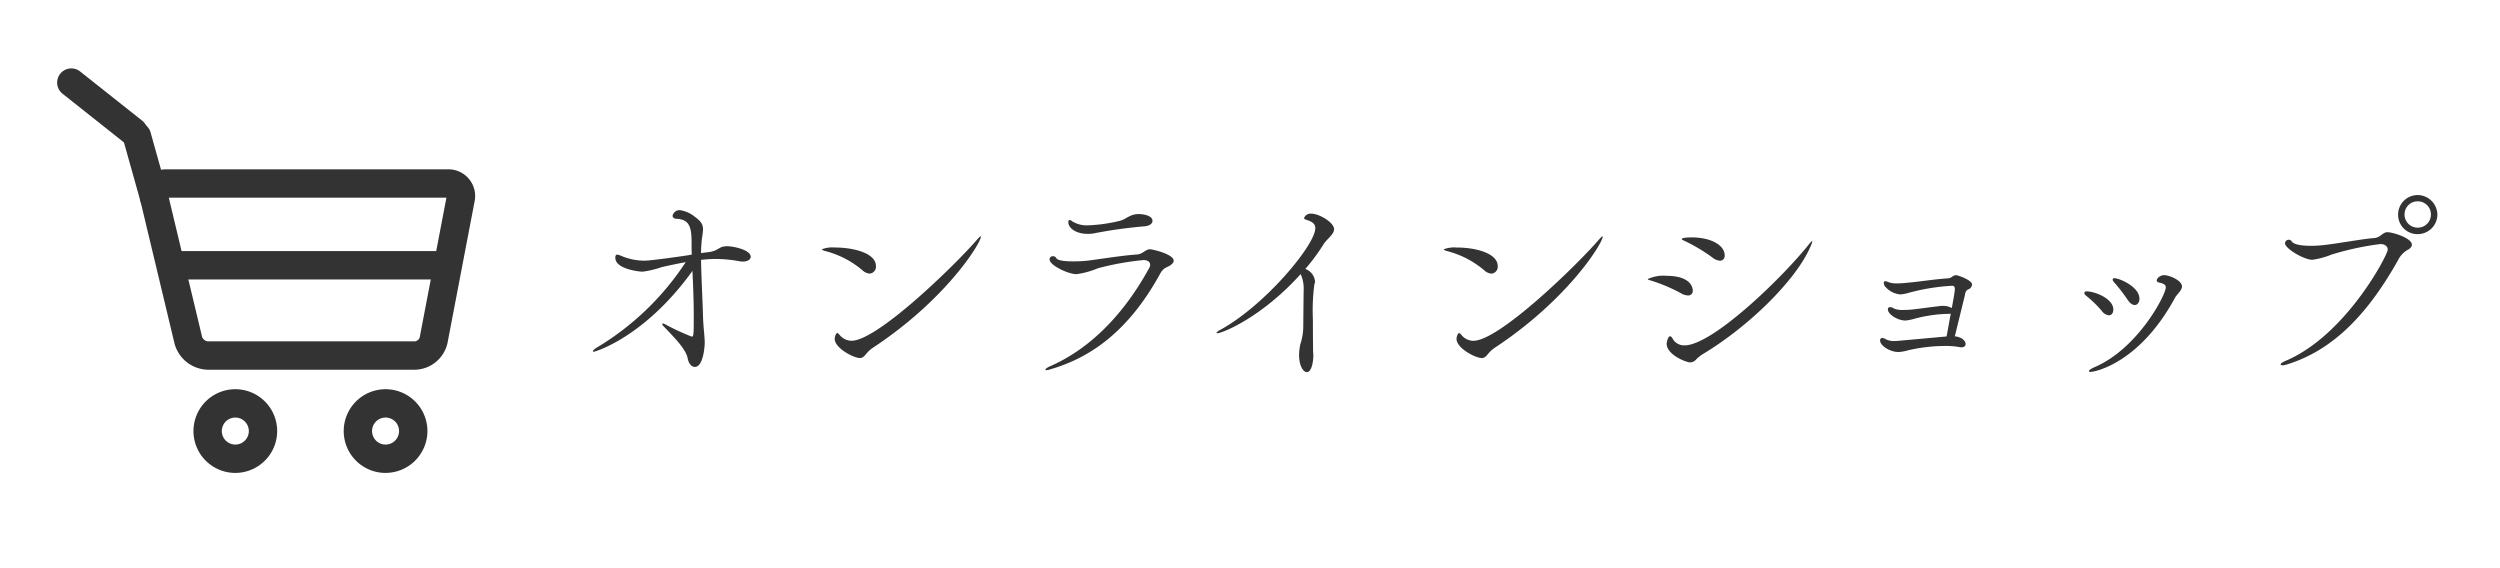
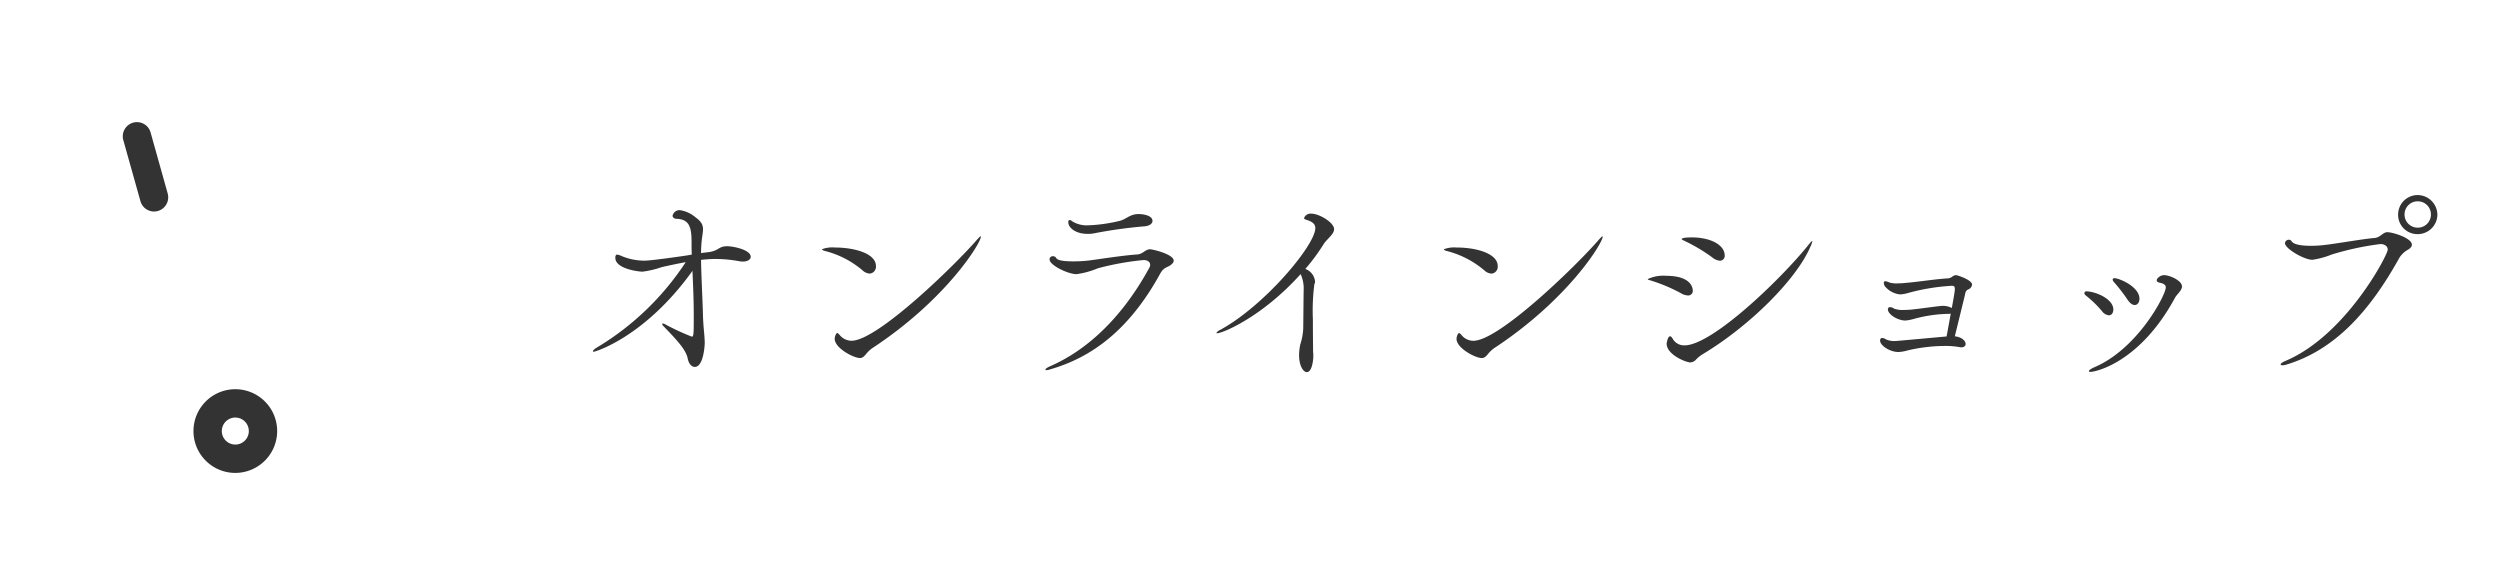
<svg xmlns="http://www.w3.org/2000/svg" width="220" height="50" viewBox="0 0 220 50">
  <g id="h_link01" transform="translate(-1143.16 -3248.656)">
    <g id="グループ_15806" data-name="グループ 15806" transform="translate(-3)">
      <path id="パス_22975" data-name="パス 22975" d="M-69.008-10.64c-.8,0-.7.418-1.729.532-.171.019-.38.038-.57.076,0-.342.019-.646.038-.893.038-.513.133-.874.133-1.2,0-.38-.133-.684-.665-1.064a2.739,2.739,0,0,0-1.368-.627.634.634,0,0,0-.646.494c0,.19.247.266.266.266,1.159.019,1.406.646,1.406,2.014,0,.38,0,.76.019,1.14-.152.019-.285.057-.456.076-.342.057-3.116.456-3.7.456a5.185,5.185,0,0,1-2-.4,1.616,1.616,0,0,0-.4-.133c-.114,0-.171.076-.171.285,0,.969,2.033,1.216,2.394,1.216a8.4,8.4,0,0,0,1.691-.4c.665-.152,1.368-.3,2.109-.437A24.2,24.2,0,0,1-80.5-1.71c-.19.114-.323.247-.323.3,0,.038.019.057.076.057.1,0,4.427-1.254,8.607-7.011.019-.038.057-.076.076-.114.057,1.292.114,2.584.114,3.895,0,1.634,0,1.9-.171,1.9A20.07,20.07,0,0,1-74.518-3.8a.483.483,0,0,0-.133-.038c-.057,0-.076.019-.076.057a.294.294,0,0,0,.057.114c.874.931,2.014,2.014,2.185,2.888.1.532.38.76.627.76.779,0,.874-1.938.874-2.09,0-.646-.114-1.273-.152-2.356-.038-1.558-.152-3.5-.171-4.978.418-.038.836-.076,1.235-.076a11.676,11.676,0,0,1,2.185.209,1.346,1.346,0,0,0,.266.019c.418,0,.684-.19.684-.418C-66.937-10.336-68.495-10.64-69.008-10.64Zm22.325-.836c0-.019,0-.038-.019-.038-.038,0-.133.095-.323.3-1.881,2.185-8.759,8.892-11.039,8.892a1.36,1.36,0,0,1-1.064-.532c-.1-.095-.152-.152-.209-.152s-.209.266-.209.513c0,.817,1.653,1.691,2.223,1.691.247,0,.38-.171.532-.342a2.768,2.768,0,0,1,.532-.513C-49.742-5.928-46.683-10.925-46.683-11.476Zm-12.825.95a2.561,2.561,0,0,0-1.159.152c0,.038.057.076.19.133a8.207,8.207,0,0,1,3.363,1.71,1.041,1.041,0,0,0,.646.3.607.607,0,0,0,.551-.665C-55.917-10.013-57.836-10.526-59.508-10.526Zm26.714-2.945c-.8,0-1.1.475-1.71.608a13.591,13.591,0,0,1-2.679.38,2.452,2.452,0,0,1-1.482-.361.3.3,0,0,0-.19-.1c-.114,0-.133.076-.133.19,0,.494.646,1.026,1.691,1.026a2.6,2.6,0,0,0,.532-.038,41.2,41.2,0,0,1,4.5-.627c.437-.038.684-.247.684-.475C-31.578-13.357-32.433-13.471-32.794-13.471Zm.988,3.1c-.4,0-.608.418-1.121.456-1.216.076-3.363.418-4.256.532a11.734,11.734,0,0,1-1.387.076c-.76,0-1.387-.076-1.482-.3a.324.324,0,0,0-.3-.152.268.268,0,0,0-.285.285c0,.513,1.634,1.292,2.375,1.292A7.454,7.454,0,0,0-36.385-8.7a24.558,24.558,0,0,1,4.009-.722c.38,0,.589.171.589.418a.52.52,0,0,1-.076.266C-34.637-3.667-37.981-1.2-40.641-.057c-.209.1-.361.209-.361.266,0,.038.019.057.076.057A1.2,1.2,0,0,0-40.565.19c3.61-1.045,6.916-3.42,9.652-8.4.323-.589.589-.532.912-.76.209-.152.285-.266.285-.4C-29.716-9.937-31.578-10.374-31.806-10.374Zm14.193-3.135a.612.612,0,0,0-.627.38c0,.057.038.114.171.152.57.171.817.38.817.741,0,1.5-4.484,6.84-8.36,8.949a.8.8,0,0,0-.342.266c0,.019.019.038.057.038.475,0,3.952-1.425,7.353-5.206a3.045,3.045,0,0,1,.266,1.406c-.019,1.121-.019,2.052-.038,3.4a5.43,5.43,0,0,1-.266,1.406,5.3,5.3,0,0,0-.1.893c0,.988.38,1.52.684,1.52.475,0,.57-1.14.57-1.387a3.084,3.084,0,0,0-.019-.4c0-.057-.019-1.425-.019-2.85a17.942,17.942,0,0,1,.133-3.116.405.405,0,0,0,.057-.228,1.3,1.3,0,0,0-.855-1.1,17.034,17.034,0,0,0,1.6-2.166c.3-.475.931-.874.931-1.33C-15.6-12.73-16.91-13.509-17.613-13.509Zm25.65,2.033c0-.019,0-.038-.019-.038-.038,0-.133.095-.323.3C5.814-9.025-1.064-2.318-3.344-2.318A1.359,1.359,0,0,1-4.408-2.85C-4.5-2.945-4.56-3-4.617-3s-.209.266-.209.513C-4.826-1.672-3.173-.8-2.6-.8c.247,0,.38-.171.532-.342a2.768,2.768,0,0,1,.532-.513C4.978-5.928,8.037-10.925,8.037-11.476Zm-12.825.95a2.561,2.561,0,0,0-1.159.152c0,.038.057.076.19.133a8.207,8.207,0,0,1,3.363,1.71,1.041,1.041,0,0,0,.646.3A.607.607,0,0,0-1.2-8.892C-1.2-10.013-3.116-10.526-4.788-10.526Zm20.615-.893c-.817,0-.836.133-.836.152s.038.057.133.1a15.15,15.15,0,0,1,2.546,1.5,1.219,1.219,0,0,0,.684.3.426.426,0,0,0,.418-.475C18.772-10.7,17.632-11.419,15.827-11.419Zm10.469.855a1.924,1.924,0,0,0,.19-.513c0-.019,0-.019-.019-.019-.038,0-.152.114-.342.361-2.489,3.078-8.474,8.816-10.887,8.816a1.15,1.15,0,0,1-1.045-.589c-.057-.1-.133-.209-.228-.209-.209,0-.3.608-.3.646,0,.969,1.691,1.653,2.09,1.653A.747.747,0,0,0,16.283-.7a2.923,2.923,0,0,1,.551-.437C21.014-3.648,25.08-7.733,26.3-10.564ZM13.623-8.037a3.2,3.2,0,0,0-1.615.285c0,.038.038.076.152.095A14.659,14.659,0,0,1,14.9-6.517a1.326,1.326,0,0,0,.627.209.4.4,0,0,0,.437-.437C15.96-6.935,15.865-8.037,13.623-8.037ZM39.14-8.094a.566.566,0,0,0-.342.133.731.731,0,0,1-.456.152c-1.311.095-2.337.285-3.686.4a6,6,0,0,1-.665.038,2.228,2.228,0,0,1-.722-.076,1.146,1.146,0,0,0-.361-.114.135.135,0,0,0-.133.152.745.745,0,0,0,.076.266A2,2,0,0,0,34.2-6.4a3.066,3.066,0,0,0,.741-.133,18.4,18.4,0,0,1,3.838-.627c.114,0,.247.019.247.285,0,.209-.114.836-.266,1.672a1.685,1.685,0,0,0-.779-.19,1.346,1.346,0,0,0-.266.019c-.855.095-1.71.228-2.641.323-.076,0-.3.019-.551.019a2.115,2.115,0,0,1-.836-.114.77.77,0,0,0-.171-.095.705.705,0,0,0-.171-.038.182.182,0,0,0-.209.209c0,.418.855.969,1.539.969a4.182,4.182,0,0,0,.779-.152,12.241,12.241,0,0,1,3.078-.437c.038,0,.1-.019.133-.019C38.532-3.971,38.4-3.23,38.3-2.7c-4.408.4-4.408.4-4.522.4a1.689,1.689,0,0,1-.741-.114.632.632,0,0,1-.114-.057.63.63,0,0,0-.285-.095c-.114,0-.19.076-.19.228,0,.437.855,1.007,1.615,1.007a3.339,3.339,0,0,0,.779-.133,14.561,14.561,0,0,1,3.382-.4,6.772,6.772,0,0,1,1.2.1.646.646,0,0,0,.19.019c.228,0,.361-.133.361-.285,0-.266-.3-.608-.95-.684L39.9-6.289c.057-.228.038-.418.3-.551a.5.5,0,0,0,.342-.418C40.546-7.676,39.254-8.094,39.14-8.094Zm13.927.266c-.095,0-.152.038-.152.133a.354.354,0,0,0,.095.19,15.4,15.4,0,0,1,1.235,1.6c.209.3.418.437.608.437.247,0,.418-.228.418-.551C55.271-7.087,53.485-7.828,53.067-7.828Zm4.37-.266c-.342,0-.646.285-.646.456,0,.095.076.171.266.209.361.076.532.19.532.418,0,.646-2.451,5.4-6.308,7.03-.3.133-.456.266-.456.323s.038.076.133.076c.475,0,4.389-.855,7.448-6.536.171-.3.608-.627.608-.988C59.014-7.619,57.931-8.094,57.437-8.094ZM50.616-6.669c-.133,0-.19.076-.19.152a.264.264,0,0,0,.1.19A9.933,9.933,0,0,1,51.965-4.94a.882.882,0,0,0,.608.38c.247,0,.4-.209.4-.513C52.972-6,51.433-6.65,50.616-6.669Zm30.875-6.745a1.752,1.752,0,0,0-1.748-1.729,1.719,1.719,0,0,0-1.71,1.729,1.7,1.7,0,0,0,1.71,1.71A1.736,1.736,0,0,0,81.491-13.414Zm-4.408,1.539c-.4,0-.608.475-1.14.513-.988.076-3.439.513-4.351.608a9.446,9.446,0,0,1-1.254.076c-.836,0-1.52-.114-1.691-.418a.249.249,0,0,0-.228-.114.333.333,0,0,0-.342.3c0,.475,1.672,1.463,2.413,1.463A7.252,7.252,0,0,0,72.162-9.9a24.848,24.848,0,0,1,4.313-.931c.4,0,.646.209.646.494,0,.456-3.686,7.562-9.025,9.8-.266.114-.4.228-.4.3,0,.038.057.076.171.076a1.282,1.282,0,0,0,.323-.057c4.351-1.311,7.372-4.807,9.842-9.2a2.1,2.1,0,0,1,.931-.95c.209-.152.285-.285.285-.4C79.249-11.362,77.558-11.875,77.083-11.875Zm3.838-1.558a1.152,1.152,0,0,1-1.159,1.159A1.152,1.152,0,0,1,78.6-13.433a1.152,1.152,0,0,1,1.159-1.159A1.152,1.152,0,0,1,80.921-13.433Z" transform="translate(1279.16 3280.964)" fill="#333" />
      <g id="グループ_676" data-name="グループ 676" transform="translate(1151.16 3254.654)">
-         <path id="パス_1501" data-name="パス 1501" d="M38.415,34.941H20.175a3.108,3.108,0,0,1-2.917-2.3L14.279,20.189a2.288,2.288,0,0,1,2.274-2.883H41.312a2.349,2.349,0,0,1,2.348,2.84L41.283,32.57a3,3,0,0,1-2.868,2.371M16.753,19.8l2.932,12.257a.617.617,0,0,0,.49.387h18.24a.516.516,0,0,0,.417-.345l2.353-12.3Z" transform="translate(-6.899 -8.403)" fill="#333" />
        <path id="パス_1502" data-name="パス 1502" d="M27.056,62.285A3.683,3.683,0,1,1,30.739,58.6a3.688,3.688,0,0,1-3.683,3.684m0-4.871A1.188,1.188,0,1,0,28.244,58.6a1.189,1.189,0,0,0-1.188-1.187" transform="translate(-11.348 -26.666)" fill="#333" />
-         <path id="パス_1503" data-name="パス 1503" d="M52.757,62.285A3.683,3.683,0,1,1,56.441,58.6a3.688,3.688,0,0,1-3.684,3.684m0-4.871A1.188,1.188,0,1,0,53.945,58.6a1.188,1.188,0,0,0-1.188-1.187" transform="translate(-23.828 -26.666)" fill="#333" />
        <path id="パス_1504" data-name="パス 1504" d="M14.053,17.156a1.246,1.246,0,0,1-1.2-.911l-1.489-5.309a1.248,1.248,0,1,1,2.4-.674l1.488,5.309a1.249,1.249,0,0,1-.865,1.539,1.235,1.235,0,0,1-.337.046" transform="translate(-5.495 -4.541)" fill="#333" />
-         <path id="パス_1505" data-name="パス 1505" d="M6.737,6.848a1.239,1.239,0,0,1-.774-.27L.473,2.225A1.248,1.248,0,0,1,2.023.27l5.49,4.352a1.248,1.248,0,0,1-.775,2.225" transform="translate(0 0)" fill="#333" />
-         <path id="パス_1506" data-name="パス 1506" d="M42.534,33.792H19.308a1.248,1.248,0,1,1,0-2.5H42.534a1.248,1.248,0,1,1,0,2.5" transform="translate(-8.769 -15.196)" fill="#333" />
      </g>
    </g>
    <rect id="長方形_24228" data-name="長方形 24228" width="220" height="50" transform="translate(1143.16 3248.656)" fill="none" />
  </g>
</svg>